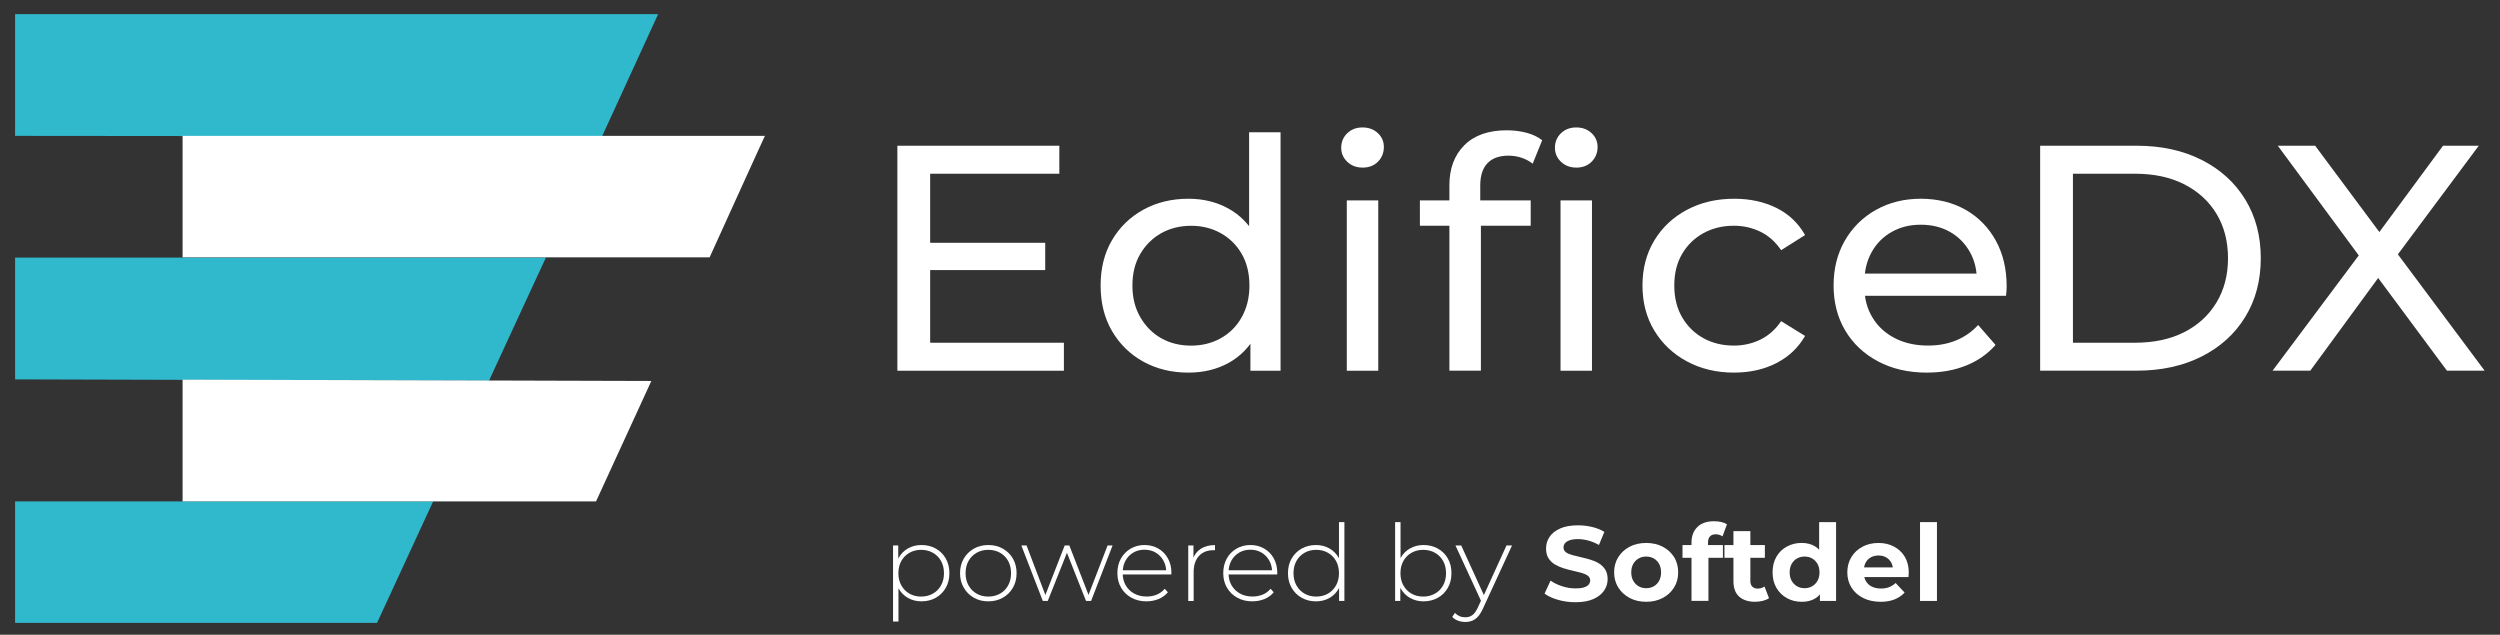
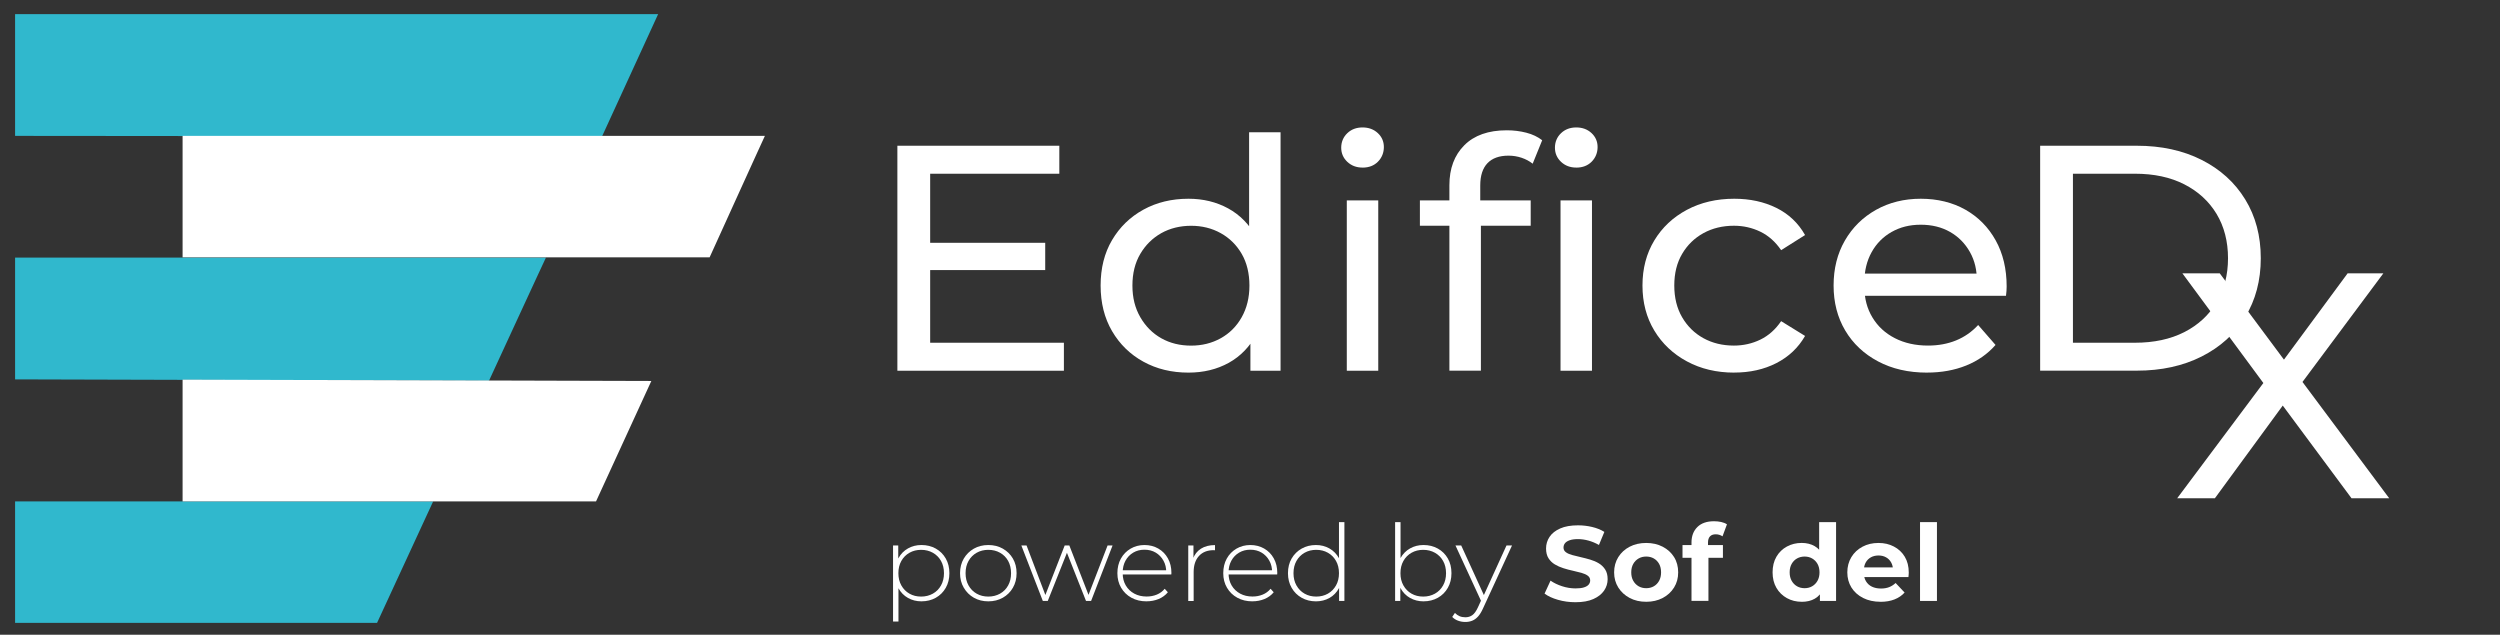
<svg xmlns="http://www.w3.org/2000/svg" id="Layer_1" viewBox="0 0 917.9 233.06">
  <rect x="0" y="0" width="917.9" height="233.06" fill="#333333" stroke="none" />
  <defs>
    <style>.cls-1{fill:#fff;}.cls-2{fill:#30b8cd;}.cls-3{fill:#30b8cd;}</style>
  </defs>
  <g id="Group_11">
    <path id="Path_3033" class="cls-2" d="M5.54,5.19h236.1l-20.6,44.9-215.5-.2V5.19h0Z" />
    <path id="Path_3034" class="cls-3" d="M5.54,94.59h194.9c0-.1-20.9,45.2-20.9,45.2l-174-.5s0-44.7,0-44.7Z" />
    <path id="Path_3035" class="cls-3" d="M5.54,184.09h153.5l-20.6,44.6H5.54v-44.6Z" />
    <path id="Path_3036" class="cls-1" d="M67.04,49.89h213.8c0-.1-20.3,44.6-20.3,44.6H67.04c0,.1,0-44.6,0-44.6Z" />
    <path id="Path_3037" class="cls-1" d="M67.04,139.39l172.1.5-20.3,44.2H67.04c0,.1,0-44.6,0-44.6v-.1Z" />
  </g>
  <path class="cls-1" d="M327.89,228.21v-27.93h1.91v6.67l-.32,3.55.4,3.55v14.16h-1.99ZM338.32,220.79c-1.83,0-3.48-.42-4.95-1.25-1.47-.83-2.64-2.02-3.5-3.57-.86-1.55-1.29-3.39-1.29-5.52s.43-3.97,1.29-5.52c.86-1.55,2.03-2.74,3.5-3.57,1.47-.83,3.12-1.25,4.95-1.25,1.96,0,3.72.44,5.27,1.31,1.55.87,2.77,2.09,3.66,3.65.89,1.56,1.33,3.35,1.33,5.38s-.44,3.82-1.33,5.38c-.89,1.56-2.11,2.78-3.66,3.65-1.55.87-3.31,1.31-5.27,1.31ZM338.2,219.04c1.59,0,3.02-.36,4.3-1.07s2.27-1.72,3-3.02c.73-1.3,1.09-2.8,1.09-4.49s-.36-3.22-1.09-4.51c-.73-1.29-1.73-2.29-3-3s-2.71-1.07-4.3-1.07-3.02.36-4.28,1.07c-1.26.72-2.26,1.72-2.98,3-.73,1.29-1.09,2.79-1.09,4.51s.36,3.19,1.09,4.49c.73,1.3,1.72,2.31,2.98,3.02,1.26.72,2.69,1.07,4.28,1.07Z" />
  <path class="cls-1" d="M362.87,220.79c-1.99,0-3.76-.44-5.31-1.33-1.55-.88-2.78-2.11-3.7-3.67-.92-1.56-1.37-3.34-1.37-5.34s.46-3.82,1.37-5.36c.92-1.55,2.15-2.76,3.7-3.65,1.55-.88,3.32-1.33,5.31-1.33s3.77.44,5.33,1.33,2.8,2.1,3.7,3.65c.9,1.55,1.35,3.33,1.35,5.36s-.45,3.78-1.35,5.34c-.9,1.56-2.14,2.78-3.7,3.67-1.56.88-3.34,1.33-5.33,1.33ZM362.87,219.04c1.59,0,3.02-.36,4.3-1.07,1.27-.72,2.27-1.72,2.98-3.02.72-1.3,1.07-2.8,1.07-4.49s-.36-3.22-1.07-4.51c-.72-1.29-1.71-2.29-2.98-3-1.27-.72-2.71-1.07-4.3-1.07s-3.02.36-4.28,1.07c-1.26.72-2.26,1.72-2.98,3-.73,1.29-1.09,2.79-1.09,4.51s.36,3.19,1.09,4.49c.73,1.3,1.72,2.31,2.98,3.02,1.26.72,2.69,1.07,4.28,1.07Z" />
  <path class="cls-1" d="M382.88,220.64l-7.88-20.36h1.91l7.32,19.27h-.84l7.52-19.27h1.71l7.48,19.27h-.88l7.44-19.27h1.83l-7.88,20.36h-1.87l-7.32-18.49h.64l-7.36,18.49h-1.83Z" />
  <path class="cls-1" d="M420.96,220.79c-2.1,0-3.95-.44-5.55-1.33-1.61-.88-2.86-2.11-3.78-3.67-.92-1.56-1.37-3.34-1.37-5.34s.43-3.82,1.29-5.36c.86-1.55,2.05-2.76,3.56-3.65,1.51-.88,3.21-1.33,5.09-1.33s3.57.43,5.07,1.29c1.5.86,2.68,2.06,3.54,3.61.86,1.55,1.29,3.34,1.29,5.36,0,.08,0,.16-.02.25-.01.09-.02.19-.02.29h-18.34v-1.52h17.27l-.8.74c.03-1.59-.31-3.01-1.01-4.27-.7-1.26-1.65-2.25-2.84-2.96s-2.57-1.07-4.14-1.07-2.91.36-4.12,1.07c-1.21.72-2.16,1.7-2.84,2.96-.69,1.26-1.03,2.7-1.03,4.31v.35c0,1.66.38,3.14,1.13,4.43.76,1.29,1.8,2.29,3.12,3,1.33.72,2.84,1.07,4.54,1.07,1.33,0,2.57-.23,3.72-.7,1.15-.47,2.13-1.18,2.92-2.15l1.15,1.29c-.9,1.09-2.04,1.92-3.4,2.48-1.37.56-2.84.84-4.44.84Z" />
  <path class="cls-1" d="M436.28,220.64v-20.36h1.91v5.58l-.2-.62c.58-1.64,1.56-2.9,2.94-3.78,1.38-.88,3.1-1.33,5.17-1.33v1.91c-.08,0-.16,0-.24-.02-.08-.01-.16-.02-.24-.02-2.31,0-4.11.71-5.41,2.13-1.3,1.42-1.95,3.39-1.95,5.91v10.61h-1.99Z" />
  <path class="cls-1" d="M459.83,220.79c-2.1,0-3.95-.44-5.55-1.33-1.61-.88-2.86-2.11-3.78-3.67-.92-1.56-1.37-3.34-1.37-5.34s.43-3.82,1.29-5.36c.86-1.55,2.05-2.76,3.56-3.65,1.51-.88,3.21-1.33,5.09-1.33s3.57.43,5.07,1.29c1.5.86,2.68,2.06,3.54,3.61.86,1.55,1.29,3.34,1.29,5.36,0,.08,0,.16-.02.25-.01.09-.02.19-.02.29h-18.34v-1.52h17.27l-.8.74c.03-1.59-.31-3.01-1.01-4.27-.7-1.26-1.65-2.25-2.84-2.96s-2.57-1.07-4.14-1.07-2.91.36-4.12,1.07c-1.21.72-2.16,1.7-2.84,2.96-.69,1.26-1.03,2.7-1.03,4.31v.35c0,1.66.38,3.14,1.13,4.43.76,1.29,1.8,2.29,3.12,3,1.33.72,2.84,1.07,4.54,1.07,1.33,0,2.57-.23,3.72-.7,1.15-.47,2.13-1.18,2.92-2.15l1.15,1.29c-.9,1.09-2.04,1.92-3.4,2.48-1.37.56-2.84.84-4.44.84Z" />
  <path class="cls-1" d="M483.15,220.79c-1.94,0-3.68-.44-5.23-1.31s-2.78-2.09-3.68-3.65-1.35-3.35-1.35-5.38.45-3.86,1.35-5.4,2.13-2.76,3.68-3.63c1.55-.87,3.3-1.31,5.23-1.31,1.83,0,3.48.42,4.95,1.25,1.47.83,2.64,2.02,3.5,3.55.86,1.54,1.29,3.38,1.29,5.54s-.42,3.94-1.27,5.5-2.01,2.76-3.48,3.59c-1.47.83-3.14,1.25-4.99,1.25ZM483.27,219.04c1.59,0,3.02-.36,4.28-1.07,1.26-.72,2.25-1.72,2.98-3.02.73-1.3,1.09-2.8,1.09-4.49s-.36-3.22-1.09-4.51c-.73-1.29-1.72-2.29-2.98-3-1.26-.72-2.69-1.07-4.28-1.07s-3.02.36-4.28,1.07c-1.26.72-2.26,1.72-2.98,3-.73,1.29-1.09,2.79-1.09,4.51s.36,3.19,1.09,4.49c.73,1.3,1.72,2.31,2.98,3.02,1.26.72,2.69,1.07,4.28,1.07ZM491.66,220.64v-6.67l.36-3.55-.4-3.55v-15.17h1.99v28.94h-1.95Z" />
  <path class="cls-1" d="M512.23,220.64v-28.94h1.99v15.17l-.4,3.55.32,3.55v6.67h-1.91ZM522.66,220.79c-1.83,0-3.48-.42-4.95-1.25-1.47-.83-2.64-2.03-3.5-3.59-.86-1.56-1.29-3.39-1.29-5.5s.43-4,1.29-5.54c.86-1.53,2.03-2.72,3.5-3.55,1.47-.83,3.12-1.25,4.95-1.25,1.96,0,3.72.44,5.27,1.31,1.55.87,2.77,2.08,3.66,3.63.89,1.55,1.33,3.35,1.33,5.4s-.44,3.82-1.33,5.38c-.89,1.56-2.11,2.78-3.66,3.65-1.55.87-3.31,1.31-5.27,1.31ZM522.54,219.04c1.59,0,3.02-.36,4.3-1.07s2.27-1.72,3-3.02c.73-1.3,1.09-2.8,1.09-4.49s-.36-3.22-1.09-4.51c-.73-1.29-1.73-2.29-3-3s-2.71-1.07-4.3-1.07-3.02.36-4.28,1.07c-1.26.72-2.26,1.72-2.98,3-.73,1.29-1.09,2.79-1.09,4.51s.36,3.19,1.09,4.49c.73,1.3,1.72,2.31,2.98,3.02,1.26.72,2.69,1.07,4.28,1.07Z" />
  <path class="cls-1" d="M538.02,228.36c-.96,0-1.85-.16-2.69-.47-.84-.31-1.55-.77-2.13-1.37l.99-1.48c.53.55,1.11.95,1.73,1.21.62.26,1.33.39,2.13.39.95,0,1.8-.26,2.53-.78.73-.52,1.41-1.47,2.05-2.85l1.43-3.12.28-.35,8.79-19.27h2.03l-10.66,23.13c-.56,1.25-1.16,2.23-1.81,2.95-.65.71-1.36,1.23-2.13,1.54-.77.31-1.62.47-2.55.47ZM544.02,221.15l-9.63-20.87h2.11l8.75,19.15-1.23,1.72Z" />
  <path class="cls-1" d="M578.44,221.11c-2.23,0-4.36-.29-6.41-.88s-3.69-1.35-4.93-2.28l2.19-4.76c1.19.83,2.61,1.52,4.24,2.05,1.63.53,3.28.8,4.95.8,1.27,0,2.3-.12,3.08-.37.78-.25,1.36-.59,1.73-1.03.37-.44.56-.95.56-1.52,0-.73-.29-1.31-.88-1.74-.58-.43-1.35-.78-2.31-1.05-.95-.27-2.01-.53-3.16-.78-1.15-.25-2.31-.55-3.46-.92-1.15-.36-2.21-.83-3.16-1.4-.96-.57-1.73-1.33-2.33-2.26-.6-.94-.9-2.13-.9-3.59,0-1.56.43-2.98,1.29-4.27.86-1.29,2.16-2.31,3.9-3.08,1.74-.77,3.92-1.15,6.55-1.15,1.75,0,3.47.2,5.17.6,1.7.4,3.2,1.01,4.5,1.81l-1.99,4.8c-1.3-.73-2.6-1.27-3.9-1.62-1.3-.35-2.57-.53-3.82-.53s-2.27.14-3.06.43c-.8.29-1.37.66-1.71,1.11-.35.46-.52.98-.52,1.58,0,.7.29,1.27.88,1.7.58.43,1.35.77,2.31,1.03.95.26,2.01.52,3.16.78,1.15.26,2.31.56,3.46.9,1.15.34,2.21.79,3.16,1.37.95.57,1.73,1.33,2.33,2.26.6.94.9,2.12.9,3.55,0,1.53-.44,2.94-1.31,4.21-.87,1.27-2.18,2.3-3.92,3.08s-3.93,1.17-6.58,1.17Z" />
  <path class="cls-1" d="M604.42,220.95c-2.28,0-4.3-.47-6.07-1.4-1.76-.94-3.16-2.22-4.18-3.84-1.02-1.63-1.53-3.48-1.53-5.56s.51-3.97,1.53-5.6c1.02-1.63,2.41-2.9,4.18-3.82,1.76-.92,3.79-1.38,6.07-1.38s4.27.46,6.05,1.38c1.78.92,3.17,2.19,4.18,3.8,1.01,1.61,1.51,3.49,1.51,5.62s-.5,3.93-1.51,5.56c-1.01,1.63-2.4,2.91-4.18,3.84-1.78.94-3.79,1.4-6.05,1.4ZM604.42,215.96c1.03,0,1.96-.23,2.79-.7.82-.47,1.47-1.14,1.95-2.01s.72-1.9.72-3.1-.24-2.26-.72-3.12c-.48-.86-1.13-1.52-1.95-1.99s-1.75-.7-2.79-.7-1.96.23-2.78.7c-.82.47-1.48,1.13-1.97,1.99-.49.86-.74,1.9-.74,3.12s.24,2.23.74,3.1c.49.87,1.15,1.54,1.97,2.01.82.47,1.75.7,2.78.7Z" />
  <path class="cls-1" d="M617.75,204.8v-4.68h14.84v4.68h-14.84ZM621.05,220.64v-21.45c0-2.37.72-4.26,2.15-5.68,1.43-1.42,3.47-2.13,6.13-2.13.9,0,1.77.09,2.61.27.84.18,1.54.47,2.13.86l-1.63,4.41c-.34-.23-.73-.42-1.15-.55-.42-.13-.88-.2-1.35-.2-.9,0-1.6.25-2.09.76-.49.51-.74,1.27-.74,2.28v1.95l.16,2.61v16.85h-6.21Z" />
-   <path class="cls-1" d="M633.15,204.8v-4.68h14.84v4.68h-14.84ZM644.45,220.95c-2.52,0-4.48-.63-5.89-1.89-1.41-1.26-2.11-3.14-2.11-5.64v-18.41h6.21v18.33c0,.88.24,1.57.72,2.05.48.48,1.13.72,1.95.72.98,0,1.82-.26,2.51-.78l1.67,4.29c-.64.44-1.4.77-2.29.99-.89.22-1.81.33-2.77.33Z" />
  <path class="cls-1" d="M661.52,220.95c-2.02,0-3.83-.45-5.45-1.35-1.62-.9-2.9-2.15-3.84-3.76-.94-1.61-1.41-3.51-1.41-5.7s.47-4.12,1.41-5.73c.94-1.61,2.22-2.86,3.84-3.74,1.62-.88,3.44-1.33,5.45-1.33,1.8,0,3.38.39,4.74,1.17,1.35.78,2.4,1.96,3.14,3.55.74,1.59,1.11,3.62,1.11,6.09s-.36,4.47-1.07,6.07c-.72,1.6-1.74,2.79-3.08,3.57s-2.95,1.17-4.83,1.17ZM662.59,215.96c1.01,0,1.92-.23,2.75-.7.82-.47,1.48-1.14,1.97-2.01s.74-1.9.74-3.1-.25-2.26-.74-3.12c-.49-.86-1.15-1.52-1.97-1.99-.82-.47-1.74-.7-2.75-.7s-1.96.23-2.79.7-1.48,1.13-1.97,1.99c-.49.86-.74,1.9-.74,3.12s.25,2.23.74,3.1,1.15,1.54,1.97,2.01c.82.47,1.75.7,2.79.7ZM668.2,220.64v-4.29l.12-6.24-.4-6.2v-12.21h6.21v28.94h-5.93Z" />
  <path class="cls-1" d="M690.48,220.95c-2.44,0-4.58-.47-6.43-1.4-1.84-.94-3.27-2.22-4.28-3.84-1.01-1.63-1.51-3.48-1.51-5.56s.5-3.97,1.49-5.6c.99-1.63,2.35-2.9,4.08-3.82,1.72-.92,3.67-1.38,5.85-1.38s3.99.44,5.67,1.31c1.68.87,3.02,2.12,4,3.74.98,1.63,1.47,3.57,1.47,5.83,0,.23-.01.5-.04.8-.03.3-.05.58-.08.84h-17.39v-3.55h14.12l-2.39,1.05c0-1.09-.23-2.04-.68-2.85-.45-.81-1.07-1.44-1.87-1.89-.8-.45-1.72-.68-2.78-.68s-2,.23-2.81.68c-.81.46-1.44,1.09-1.89,1.91s-.68,1.79-.68,2.91v.94c0,1.15.26,2.15.78,3.02.52.87,1.25,1.54,2.19,1.99s2.05.68,3.32.68c1.14,0,2.14-.17,3-.51.86-.34,1.65-.84,2.37-1.52l3.3,3.51c-.98,1.09-2.22,1.93-3.7,2.52-1.49.59-3.2.88-5.13.88Z" />
  <path class="cls-1" d="M704.96,220.64v-28.94h6.21v28.94h-6.21Z" />
  <path class="cls-1" d="M749.06,136.11V53.51h35.51c8.99,0,16.91,1.73,23.77,5.19,6.86,3.46,12.2,8.3,16.01,14.51,3.81,6.21,5.72,13.41,5.72,21.59s-1.91,15.38-5.72,21.59c-3.81,6.22-9.15,11.05-16.01,14.51-6.86,3.46-14.79,5.19-23.77,5.19h-35.51ZM761.1,125.84h22.75c6.98,0,13.02-1.3,18.12-3.89,5.09-2.6,9.04-6.23,11.86-10.92,2.81-4.68,4.21-10.09,4.21-16.22s-1.41-11.64-4.21-16.28c-2.81-4.64-6.76-8.26-11.86-10.86-5.1-2.6-11.13-3.89-18.12-3.89h-22.75v62.07Z" />
-   <path class="cls-1" d="M834.39,136.11l35.03-46.85v9.09l-33.1-44.84h13.72l26.24,35.28-5.42.12,26.12-35.4h13.12l-32.86,44.13v-8.5l35.02,46.96h-13.84l-27.92-37.64h5.3l-27.56,37.64h-13.84Z" />
+   <path class="cls-1" d="M834.39,136.11v9.09l-33.1-44.84h13.72l26.24,35.28-5.42.12,26.12-35.4h13.12l-32.86,44.13v-8.5l35.02,46.96h-13.84l-27.92-37.64h5.3l-27.56,37.64h-13.84Z" />
  <path class="cls-1" d="M341.51,125.84h49.11v10.27h-61.14V53.51h59.46v10.27h-47.42v62.07ZM340.43,89.14h43.33v10.03h-43.33v-10.03Z" />
  <path class="cls-1" d="M436.36,136.81c-6.18,0-11.7-1.34-16.55-4.01-4.86-2.67-8.69-6.41-11.5-11.21-2.81-4.8-4.21-10.38-4.21-16.76s1.4-11.94,4.21-16.7c2.81-4.76,6.64-8.48,11.5-11.15,4.85-2.67,10.37-4.01,16.55-4.01,5.38,0,10.23,1.18,14.56,3.54,4.33,2.36,7.8,5.9,10.41,10.62,2.61,4.72,3.91,10.62,3.91,17.7s-1.26,12.98-3.79,17.7c-2.53,4.72-5.96,8.28-10.29,10.68-4.33,2.4-9.27,3.6-14.8,3.6ZM437.32,126.9c4.01,0,7.64-.9,10.89-2.71,3.25-1.81,5.82-4.38,7.7-7.73,1.88-3.34,2.83-7.22,2.83-11.62s-.94-8.36-2.83-11.62c-1.89-3.26-4.45-5.8-7.7-7.61-3.25-1.81-6.88-2.71-10.89-2.71s-7.74.91-10.95,2.71c-3.21,1.81-5.78,4.35-7.7,7.61-1.93,3.26-2.89,7.14-2.89,11.62s.96,8.28,2.89,11.62c1.93,3.34,4.49,5.92,7.7,7.73,3.21,1.81,6.86,2.71,10.95,2.71ZM459.1,136.11v-16.87l.72-14.51-1.2-14.51v-41.65h11.55v87.56h-11.07Z" />
  <path class="cls-1" d="M500.27,61.53c-2.25,0-4.11-.71-5.6-2.12-1.49-1.42-2.23-3.15-2.23-5.19s.74-3.89,2.23-5.31c1.48-1.42,3.35-2.12,5.6-2.12s4.11.69,5.6,2.07c1.48,1.38,2.23,3.09,2.23,5.13s-.72,3.91-2.17,5.37c-1.44,1.46-3.33,2.18-5.66,2.18ZM494.49,136.11v-62.54h11.55v62.54h-11.55Z" />
  <path class="cls-1" d="M521.33,82.89v-9.32h40.68v9.32h-40.68ZM532.16,136.11v-68.09c0-6.14,1.82-11.03,5.48-14.69,3.65-3.66,8.85-5.49,15.59-5.49,2.49,0,4.88.29,7.16.88,2.29.59,4.23,1.52,5.84,2.77l-3.49,8.61c-1.2-.94-2.57-1.67-4.09-2.18-1.53-.51-3.13-.77-4.81-.77-3.37,0-5.94.93-7.7,2.77-1.77,1.85-2.65,4.58-2.65,8.2v8.38l.24,5.19v54.4h-11.55ZM578.74,61.53c-2.25,0-4.11-.71-5.6-2.12-1.49-1.42-2.23-3.15-2.23-5.19s.74-3.89,2.23-5.31c1.48-1.42,3.35-2.12,5.6-2.12s4.11.69,5.6,2.07c1.48,1.38,2.23,3.09,2.23,5.13s-.72,3.91-2.17,5.37c-1.45,1.46-3.33,2.18-5.66,2.18ZM572.96,136.11v-62.54h11.55v62.54h-11.55Z" />
  <path class="cls-1" d="M636.75,136.81c-6.5,0-12.3-1.38-17.39-4.13-5.1-2.75-9.09-6.53-11.98-11.33-2.89-4.8-4.33-10.3-4.33-16.52s1.44-11.72,4.33-16.52c2.89-4.8,6.88-8.55,11.98-11.27,5.09-2.71,10.89-4.07,17.39-4.07,5.78,0,10.93,1.12,15.47,3.36,4.53,2.24,8.04,5.57,10.53,9.97l-8.79,5.55c-2.09-3.07-4.63-5.33-7.64-6.79-3.01-1.45-6.24-2.18-9.69-2.18-4.17,0-7.9.91-11.19,2.71-3.29,1.81-5.9,4.35-7.82,7.61-1.93,3.26-2.89,7.14-2.89,11.62s.96,8.38,2.89,11.68,4.53,5.86,7.82,7.67c3.29,1.81,7.02,2.71,11.19,2.71,3.45,0,6.68-.73,9.69-2.18,3.01-1.46,5.55-3.72,7.64-6.79l8.79,5.43c-2.49,4.33-6,7.65-10.53,9.97-4.53,2.32-9.69,3.48-15.47,3.48Z" />
  <path class="cls-1" d="M707.52,136.81c-6.82,0-12.82-1.38-17.99-4.13-5.18-2.75-9.19-6.53-12.04-11.33-2.85-4.8-4.27-10.3-4.27-16.52s1.38-11.72,4.15-16.52c2.77-4.8,6.58-8.55,11.43-11.27,4.85-2.71,10.33-4.07,16.43-4.07s11.63,1.34,16.37,4.01c4.73,2.68,8.44,6.43,11.13,11.27,2.69,4.84,4.03,10.48,4.03,16.93,0,.47-.02,1.02-.06,1.65-.04.63-.1,1.22-.18,1.77h-54.28v-8.14h48.26l-4.69,2.83c.08-4.01-.76-7.59-2.53-10.74-1.77-3.15-4.19-5.61-7.28-7.38-3.09-1.77-6.68-2.66-10.77-2.66s-7.58.89-10.71,2.66c-3.13,1.77-5.58,4.25-7.34,7.43-1.77,3.19-2.65,6.83-2.65,10.92v1.89c0,4.17.98,7.89,2.95,11.15,1.97,3.27,4.71,5.8,8.25,7.61,3.53,1.81,7.58,2.71,12.16,2.71,3.77,0,7.2-.63,10.29-1.89,3.09-1.26,5.8-3.15,8.12-5.66l6.38,7.32c-2.89,3.3-6.48,5.82-10.77,7.55-4.29,1.73-9.09,2.6-14.38,2.6Z" />
</svg>